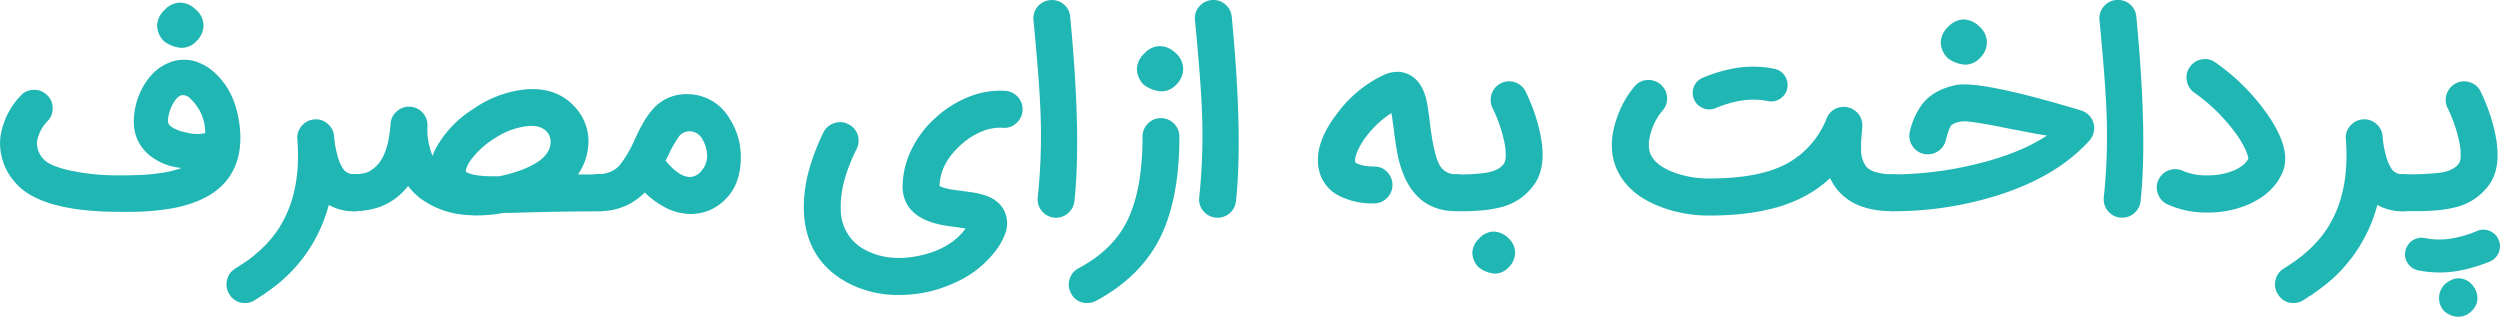
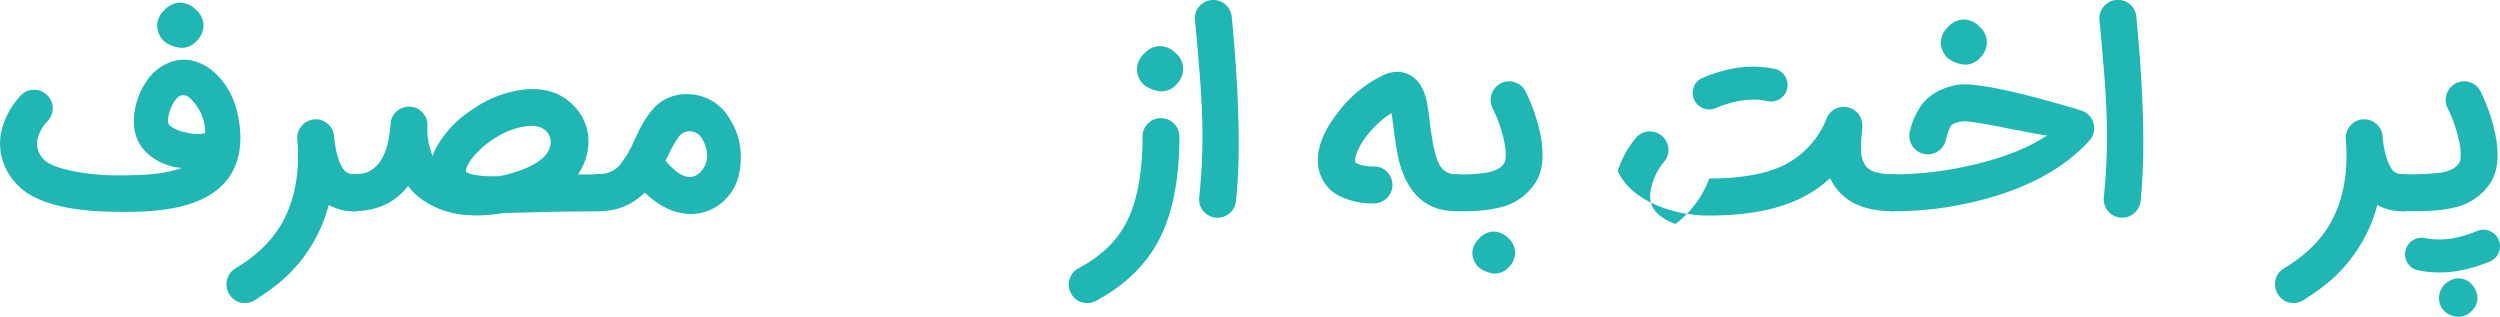
<svg xmlns="http://www.w3.org/2000/svg" viewBox="0 0 661.1 83.72">
  <defs>
    <style>.cls-1{fill:#20b6b4;}</style>
  </defs>
  <g id="Layer_2" data-name="Layer 2">
    <g id="Layer_1-2" data-name="Layer 1">
      <path class="cls-1" d="M63.28,32.56q1.18,8.34-2.47,13.95Q56.63,52.9,46,55a57.81,57.81,0,0,1-8,.92c-1.09.07-2.26.1-3.49.1-.46,0-.94,0-1.45,0H31.73q-21.58,0-28-8.11A15.39,15.39,0,0,1,.12,36.12,20,20,0,0,1,5.4,25.38a4.58,4.58,0,0,1,3.36-1.62A4.66,4.66,0,0,1,12.29,25a4.65,4.65,0,0,1,1.64,3.36,4.81,4.81,0,0,1-1.22,3.53,10.35,10.35,0,0,0-2.9,5.44,6,6,0,0,0,1.52,4.55c.94,1.19,3,2.17,6.3,3a58.42,58.42,0,0,0,14.1,1.48h.53l.6,0h1.31l3.07-.1a53.53,53.53,0,0,0,6.86-.76,29.65,29.65,0,0,0,3.95-1.09,15.42,15.42,0,0,1-8.4-3.26q-5.34-4.35-4-12a18.76,18.76,0,0,1,3.47-8.18,12.76,12.76,0,0,1,6.29-4.65,10.39,10.39,0,0,1,6.17-.1,13.48,13.48,0,0,1,5.73,3.53Q62.16,24.49,63.28,32.56ZM53.82,6.69A5.9,5.9,0,0,1,52,10.84a5.39,5.39,0,0,1-3.92,1.81,8.4,8.4,0,0,1-4.75-1.78,6,6,0,0,1-1.78-4.18,5.85,5.85,0,0,1,1.91-4,5.78,5.78,0,0,1,4.12-2,6.07,6.07,0,0,1,4.19,1.84A5.61,5.61,0,0,1,53.82,6.69Zm-8.7,26.7a10,10,0,0,0,4,1.61,11.2,11.2,0,0,0,5.14.23A12.42,12.42,0,0,0,53,29.63a12.89,12.89,0,0,0-2.57-3.46,2.69,2.69,0,0,0-1.92-1l-.1,0h-.13c-.7,0-1.44.55-2.21,1.72a10.32,10.32,0,0,0-1.54,4,3.12,3.12,0,0,0,.06,1.88,1.06,1.06,0,0,0,.26.33Z" />
      <path class="cls-1" d="M60.7,77.89A4.76,4.76,0,0,1,60,74.2a4.71,4.71,0,0,1,2.08-3.1l.83-.53.52-.33.53-.36,1.19-.79c1-.68,1.85-1.38,2.67-2.08a30.66,30.66,0,0,0,5.6-6.16q6.36-9.49,5.21-24a4.69,4.69,0,0,1,1.15-3.56,4.78,4.78,0,0,1,3.3-1.71,4.69,4.69,0,0,1,3.56,1.15,4.63,4.63,0,0,1,1.71,3.3,26.41,26.41,0,0,0,1.26,6.33,13.31,13.31,0,0,0,.76,1.68A6.27,6.27,0,0,0,91,45a3.49,3.49,0,0,0,2.74,1.06,4.77,4.77,0,0,1,3.46,1.42A4.67,4.67,0,0,1,98.61,51a4.85,4.85,0,0,1-4.88,4.88,13.55,13.55,0,0,1-6.79-1.69,40.4,40.4,0,0,1-5.6,12.33,39.62,39.62,0,0,1-7.19,8c-1,.86-2.13,1.7-3.3,2.54l-1.41,1-.66.39-.6.4-.69.46a4.81,4.81,0,0,1-2.7.82A4.64,4.64,0,0,1,60.7,77.89Z" />
      <path class="cls-1" d="M124.19,56.89a23.05,23.05,0,0,1-13-4.42,17.67,17.67,0,0,1-3.29-3.29q-5.09,6.59-14.24,6.66a4.9,4.9,0,0,1-3.45-8.36,4.59,4.59,0,0,1,3.45-1.4,13.08,13.08,0,0,0,3.24-.43,7.25,7.25,0,0,0,2.26-1.42q3.52-3,4.12-11.47a4.68,4.68,0,0,1,1.62-3.3,4.84,4.84,0,0,1,3.49-1.25,4.71,4.71,0,0,1,3.33,1.55,4.8,4.8,0,0,1,1.32,3.46,18.16,18.16,0,0,0,1.35,8,15.87,15.87,0,0,1,1-2.24,28.49,28.49,0,0,1,9.76-10.16,29.33,29.33,0,0,1,14-5.2q8-.6,12.76,4.55a13.29,13.29,0,0,1,3.5,11.53,15,15,0,0,1-2.58,6.43l5.51,0a4.89,4.89,0,0,1,3.44,8.35,4.64,4.64,0,0,1-3.51,1.41q-10.16,0-23.76.42c-.16,0-.45,0-.89,0h-.47a40.23,40.23,0,0,1-7.08.66C125.49,57,124.83,56.93,124.19,56.89Zm-.89-11.44a.38.38,0,0,0,.13.1,4.06,4.06,0,0,0,.59.3,12,12,0,0,0,2.61.56,25.58,25.58,0,0,0,2.73.2c.75,0,1.61,0,2.58,0,1.29-.24,2.61-.56,3.95-1a25.49,25.49,0,0,0,2.84-1,21.39,21.39,0,0,0,3-1.49q3.44-2.13,3.82-4.91a4,4,0,0,0-1-3.43c-1.07-1.14-2.69-1.62-4.84-1.45a19.12,19.12,0,0,0-8.64,3.1,22.78,22.78,0,0,0-6.49,5.77,10.3,10.3,0,0,0-1.19,2.14c-.09.25-.15.47-.2.66a3.15,3.15,0,0,0,0,.37Z" />
      <path class="cls-1" d="M181.91,56.56a15,15,0,0,1-6.56-2,22.65,22.65,0,0,1-4.85-3.66,16.34,16.34,0,0,1-12.09,4.92,4.92,4.92,0,0,1-4.88-4.92A4.63,4.63,0,0,1,155,47.5,4.71,4.71,0,0,1,158.41,46a7.07,7.07,0,0,0,5.34-2.17,29.77,29.77,0,0,0,4.12-7l.92-1.91c.35-.72.68-1.36,1-1.91a22,22,0,0,1,2.37-3.56,11.63,11.63,0,0,1,9.3-4.55A12.93,12.93,0,0,1,193,31.47a18.52,18.52,0,0,1,2.9,9.73q.1,7.21-3.85,11.27a12.77,12.77,0,0,1-9.36,4.12ZM176,42.48c2.37,2.88,4.53,4.32,6.46,4.32A4.08,4.08,0,0,0,185.64,45a5.83,5.83,0,0,0,1.35-3.6,8.57,8.57,0,0,0-1.26-4.58,3.8,3.8,0,0,0-4.28-2,3.6,3.6,0,0,0-2.08,1.52,31.55,31.55,0,0,0-2.7,4.84Z" />
-       <path class="cls-1" d="M224.81,75.12q-11.7-5.94-12.23-19.25A36.28,36.28,0,0,1,214.1,44.4,56.24,56.24,0,0,1,217.76,35a4.73,4.73,0,0,1,2.83-2.43,4.59,4.59,0,0,1,3.73.26,4.72,4.72,0,0,1,2.47,2.8,4.86,4.86,0,0,1-.26,3.76q-4.49,9-4.19,16a11.92,11.92,0,0,0,6.89,10.91q6,3,14,1.29t12-7l.13-.16c-.33-.07-.71-.12-1.15-.17l-.56-.1-.5-.06-1-.14-1-.13c-.79-.11-1.51-.23-2.15-.36a21.8,21.8,0,0,1-4.15-1.25q-6.33-2.81-6.16-9.33a22.64,22.64,0,0,1,2.44-9.53,26.74,26.74,0,0,1,6.36-8.3,28.53,28.53,0,0,1,8.93-5.54,22,22,0,0,1,9.5-1.49,4.89,4.89,0,0,1,2.76,8.61,4.63,4.63,0,0,1-3.56,1.15,12.59,12.59,0,0,0-5.57,1A19.13,19.13,0,0,0,254,38.4q-5.39,4.85-5.54,10.81c.13.07.3.14.52.23a6.32,6.32,0,0,0,1.06.33,20.87,20.87,0,0,0,2.11.43l1.15.16,1.16.14,1.38.19,1.42.2a24.94,24.94,0,0,1,2.67.59c2.94.86,4.89,2.42,5.83,4.69a7.64,7.64,0,0,1,0,5.76,17.87,17.87,0,0,1-2.7,4.68A27.48,27.48,0,0,1,251.94,75a34.29,34.29,0,0,1-14.14,3A28.58,28.58,0,0,1,224.81,75.12Z" />
-       <path class="cls-1" d="M278.77,57.55a4.86,4.86,0,0,1-3.3-1.78,4.77,4.77,0,0,1-1.05-3.59,155.6,155.6,0,0,0,.69-23.51q-.3-7.58-1.82-23.3a4.76,4.76,0,0,1,1.09-3.6,4.93,4.93,0,0,1,6.89-.66A4.75,4.75,0,0,1,283,4.41q3,31.35,1.12,48.82a4.94,4.94,0,0,1-4.85,4.35Z" />
      <path class="cls-1" d="M283.21,77.53a4.72,4.72,0,0,1-.37-3.73,4.78,4.78,0,0,1,2.38-2.87q8.43-4.49,12.26-11.4,4.65-8.37,4.65-23.37a4.71,4.71,0,0,1,1.42-3.47A4.66,4.66,0,0,1,307,31.24a4.9,4.9,0,0,1,4.88,4.92q0,17.21-5.61,27.69Q301,73.57,289.8,79.57a4.8,4.8,0,0,1-2.27.56A4.58,4.58,0,0,1,283.21,77.53Zm29.67-59.34a5.89,5.89,0,0,1-1.79,4.15,5.39,5.39,0,0,1-3.92,1.82,8.44,8.44,0,0,1-4.74-1.78,6,6,0,0,1-1.78-4.19,5.81,5.81,0,0,1,1.91-4,5.74,5.74,0,0,1,4.12-2A6.06,6.06,0,0,1,310.86,14,5.6,5.6,0,0,1,312.88,18.19Z" />
      <path class="cls-1" d="M321.47,57.55a4.86,4.86,0,0,1-3.3-1.78,4.81,4.81,0,0,1-1.05-3.59,155.6,155.6,0,0,0,.69-23.51q-.3-7.58-1.81-23.3a4.71,4.71,0,0,1,1.08-3.6,4.89,4.89,0,0,1,8.64,2.64q3,31.35,1.12,48.82A4.92,4.92,0,0,1,322,57.58Z" />
      <path class="cls-1" d="M371.56,47.13a29.12,29.12,0,0,1-2.05-6.59c-.19-1-.38-2.14-.56-3.4l-.23-1.64-.19-1.65-.07-.46-.07-.5-.13-1q-.17-1.22-.3-2a25.7,25.7,0,0,0-6.56,6.06,17.83,17.83,0,0,0-2.6,4.45,6.45,6.45,0,0,0-.43,1.45,3.26,3.26,0,0,0,0,.89l0,.07,0,.1a2.12,2.12,0,0,0,.36.26,2.35,2.35,0,0,0,.53.23,9,9,0,0,0,.92.3,16,16,0,0,0,3.23.33,4.62,4.62,0,0,1,3.43,1.45,4.9,4.9,0,0,1-3.56,8.31,19.31,19.31,0,0,1-9.43-2.15,10.14,10.14,0,0,1-5.11-6.89Q347.4,38,353.66,29.93a32.54,32.54,0,0,1,12.16-10.06A8.86,8.86,0,0,1,370,19a7.3,7.3,0,0,1,2.94.89,7.93,7.93,0,0,1,3.13,3.4,11,11,0,0,1,.72,1.71c.07.22.14.47.23.73l.13.53q.46,1.9,1,6.42c.63,5.26,1.43,8.79,2.37,10.62A4.69,4.69,0,0,0,385,46.08a4.86,4.86,0,0,1,3.53,1.42A4.7,4.7,0,0,1,390,51a4.8,4.8,0,0,1-1.41,3.46A4.9,4.9,0,0,1,385,55.84Q375.68,55.84,371.56,47.13Z" />
      <path class="cls-1" d="M385.24,55.84A4.85,4.85,0,0,1,380.36,51a4.67,4.67,0,0,1,1.42-3.46,4.75,4.75,0,0,1,3.46-1.42,48.93,48.93,0,0,0,7.91-.46q3.5-.66,4.65-2.57a3.87,3.87,0,0,0,.36-1.65,14.75,14.75,0,0,0-.33-3.73,36.74,36.74,0,0,0-3.16-9.16A4.93,4.93,0,0,1,396.94,22a4.69,4.69,0,0,1,3.76-.2,4.62,4.62,0,0,1,2.77,2.48c.28.57.56,1.16.82,1.78.35.81.69,1.62,1,2.44a46.4,46.4,0,0,1,1.88,6.29q1.92,8.53-1.05,13.38a15.19,15.19,0,0,1-9.66,6.73,31.41,31.41,0,0,1-5.74.82c-.85.07-1.8.11-2.83.14Zm15.42,10.94A5.47,5.47,0,0,1,399,70.64a5,5,0,0,1-3.63,1.71A7.71,7.71,0,0,1,391,70.67a5.54,5.54,0,0,1-1.65-3.89,5.32,5.32,0,0,1,1.79-3.69,5.24,5.24,0,0,1,3.79-1.85,5.65,5.65,0,0,1,3.89,1.68A5.28,5.28,0,0,1,400.66,66.78Z" />
-       <path class="cls-1" d="M438.26,54.35q-7.58-3.14-10.48-9.1t-.36-13.61a27.57,27.57,0,0,1,2.3-5.21,24.87,24.87,0,0,1,2.54-3.59,4.59,4.59,0,0,1,3.33-1.68,4.9,4.9,0,0,1,5.24,4.51,4.73,4.73,0,0,1-1.18,3.56,16,16,0,0,0-2.94,5.31q-1.32,4-.13,6.46c.92,1.91,3,3.45,6.13,4.62A26.78,26.78,0,0,0,452,47.2q12.92,0,20.21-3.76a23.43,23.43,0,0,0,10.87-12.23,4.77,4.77,0,0,1,2.34-2.47,5,5,0,0,1,6.17,1.58,4.88,4.88,0,0,1,.86,3.3l0,.29-.06.66-.07.7-.1,1.38a20.3,20.3,0,0,0-.06,2.87,7.2,7.2,0,0,0,1.38,4.58,5.86,5.86,0,0,0,3.1,1.58,15.74,15.74,0,0,0,3.79.4,4.76,4.76,0,0,1,3.43,1.42,4.9,4.9,0,0,1-3.46,8.34q-9.44,0-14.11-5.18a14.25,14.25,0,0,1-2.34-3.56,30.33,30.33,0,0,1-6.76,4.81Q467.7,57,452,57A35.56,35.56,0,0,1,438.26,54.35Zm11.41-26.11A4,4,0,0,1,448,26.33a4.28,4.28,0,0,1-.1-3.33,4.2,4.2,0,0,1,2.31-2.4,38.79,38.79,0,0,1,9-2.64,28.72,28.72,0,0,1,9.85.2,4.39,4.39,0,0,1,3.6,5A4.2,4.2,0,0,1,470.9,26a4.11,4.11,0,0,1-3.23.76,19.73,19.73,0,0,0-6.89-.2,28.28,28.28,0,0,0-7,2,4.4,4.4,0,0,1-1.78.37A4.1,4.1,0,0,1,449.67,28.24Z" />
+       <path class="cls-1" d="M438.26,54.35q-7.58-3.14-10.48-9.1a27.57,27.57,0,0,1,2.3-5.21,24.87,24.87,0,0,1,2.54-3.59,4.59,4.59,0,0,1,3.33-1.68,4.9,4.9,0,0,1,5.24,4.51,4.73,4.73,0,0,1-1.18,3.56,16,16,0,0,0-2.94,5.31q-1.32,4-.13,6.46c.92,1.91,3,3.45,6.13,4.62A26.78,26.78,0,0,0,452,47.2q12.92,0,20.21-3.76a23.43,23.43,0,0,0,10.87-12.23,4.77,4.77,0,0,1,2.34-2.47,5,5,0,0,1,6.17,1.58,4.88,4.88,0,0,1,.86,3.3l0,.29-.06.66-.07.7-.1,1.38a20.3,20.3,0,0,0-.06,2.87,7.2,7.2,0,0,0,1.38,4.58,5.86,5.86,0,0,0,3.1,1.58,15.74,15.74,0,0,0,3.79.4,4.76,4.76,0,0,1,3.43,1.42,4.9,4.9,0,0,1-3.46,8.34q-9.44,0-14.11-5.18a14.25,14.25,0,0,1-2.34-3.56,30.33,30.33,0,0,1-6.76,4.81Q467.7,57,452,57A35.56,35.56,0,0,1,438.26,54.35Zm11.41-26.11A4,4,0,0,1,448,26.33a4.28,4.28,0,0,1-.1-3.33,4.2,4.2,0,0,1,2.31-2.4,38.79,38.79,0,0,1,9-2.64,28.72,28.72,0,0,1,9.85.2,4.39,4.39,0,0,1,3.6,5A4.2,4.2,0,0,1,470.9,26a4.11,4.11,0,0,1-3.23.76,19.73,19.73,0,0,0-6.89-.2,28.28,28.28,0,0,0-7,2,4.4,4.4,0,0,1-1.78.37A4.1,4.1,0,0,1,449.67,28.24Z" />
      <path class="cls-1" d="M497.17,54.42A4.81,4.81,0,0,1,495.75,51a4.71,4.71,0,0,1,1.42-3.46,4.77,4.77,0,0,1,3.46-1.42,92.94,92.94,0,0,0,20.6-2.41q12.49-2.84,20.08-7.88-2-.26-5.77-1c-.86-.17-2-.39-3.43-.65l-1.71-.34-1.72-.36q-8.37-1.58-9.56-1.38a6.71,6.71,0,0,0-3,.89c-.48.48-1,1.86-1.58,4.12a4.75,4.75,0,0,1-2.24,3,4.8,4.8,0,0,1-3.69.56,4.75,4.75,0,0,1-3-2.24,4.84,4.84,0,0,1-.56-3.69,19.27,19.27,0,0,1,3.29-7.22q2.88-3.73,8.74-5,6.23-1.35,31.94,6.29l1.29.4a4.89,4.89,0,0,1,2.24,7.94q-8.81,9.77-24.95,14.71a91.82,91.82,0,0,1-27,4A4.81,4.81,0,0,1,497.17,54.42Zm28.25-43.28a5.9,5.9,0,0,1-1.78,4.15,5.39,5.39,0,0,1-3.92,1.81A8.37,8.37,0,0,1,515,15.32a6,6,0,0,1-1.78-4.18,5.85,5.85,0,0,1,1.91-4,5.78,5.78,0,0,1,4.12-2A6.09,6.09,0,0,1,523.41,7,5.61,5.61,0,0,1,525.42,11.14Z" />
      <path class="cls-1" d="M560.68,57.55a4.88,4.88,0,0,1-4.35-5.37A155.6,155.6,0,0,0,557,28.67q-.3-7.58-1.81-23.3a4.72,4.72,0,0,1,1.09-3.6A4.7,4.7,0,0,1,559.59,0a4.84,4.84,0,0,1,5.34,4.38q3,31.35,1.13,48.82a4.73,4.73,0,0,1-1.62,3.1,4.63,4.63,0,0,1-3.23,1.25Z" />
-       <path class="cls-1" d="M573.2,54.06a4.75,4.75,0,0,1-2.54-2.77,4.62,4.62,0,0,1,.13-3.73,4.87,4.87,0,0,1,6.49-2.37,15.12,15.12,0,0,0,6.33,1.18,17.59,17.59,0,0,0,6.73-1.15A10.33,10.33,0,0,0,592.68,44a5.63,5.63,0,0,0,1.88-2.08,4.57,4.57,0,0,0-.2-.86,13.76,13.76,0,0,0-.56-1.48,27.1,27.1,0,0,0-2.9-4.75,47.05,47.05,0,0,0-10.62-10.31,4.77,4.77,0,0,1-2-3.17,4.63,4.63,0,0,1,.82-3.66,4.72,4.72,0,0,1,3.17-2,4.67,4.67,0,0,1,3.62.86,55.09,55.09,0,0,1,13.62,13.58q6.59,9.39,4.12,15.33t-9.76,8.9a27.56,27.56,0,0,1-10.19,1.85A25,25,0,0,1,573.2,54.06Z" />
      <path class="cls-1" d="M602.43,77.89a4.76,4.76,0,0,1-.73-3.69,4.71,4.71,0,0,1,2.08-3.1l.82-.53.53-.33.53-.36,1.18-.79A33.46,33.46,0,0,0,609.51,67a30.42,30.42,0,0,0,5.61-6.16q6.36-9.49,5.21-24a4.69,4.69,0,0,1,1.15-3.56,4.78,4.78,0,0,1,3.3-1.71,4.7,4.7,0,0,1,3.56,1.15,4.63,4.63,0,0,1,1.71,3.3,26.45,26.45,0,0,0,1.25,6.33,16.93,16.93,0,0,0,.76,1.68,7.09,7.09,0,0,0,.66,1,3.49,3.49,0,0,0,2.74,1.06,4.77,4.77,0,0,1,3.46,1.42A4.71,4.71,0,0,1,640.34,51a4.85,4.85,0,0,1-4.88,4.88,13.55,13.55,0,0,1-6.79-1.69,40.19,40.19,0,0,1-5.61,12.33,39.57,39.57,0,0,1-7.18,8c-1,.86-2.14,1.7-3.3,2.54l-1.42,1-.66.39-.59.4-.69.46a4.84,4.84,0,0,1-2.71.82A4.62,4.62,0,0,1,602.43,77.89Z" />
      <path class="cls-1" d="M635.49,55.84A4.85,4.85,0,0,1,630.61,51,4.67,4.67,0,0,1,632,47.5a4.77,4.77,0,0,1,3.46-1.42,71.35,71.35,0,0,0,10.22-.46q3.49-.66,4.65-2.57a3.59,3.59,0,0,0,.36-1.65,14.31,14.31,0,0,0-.33-3.73,36.74,36.74,0,0,0-3.16-9.16A4.93,4.93,0,0,1,649.5,22a4.69,4.69,0,0,1,3.76-.2A4.62,4.62,0,0,1,656,24.26c.28.57.56,1.16.82,1.78.35.81.69,1.62,1,2.44a46.4,46.4,0,0,1,1.88,6.29q1.92,8.53-1,13.38A15.19,15.19,0,0,1,649,54.88a31.41,31.41,0,0,1-5.74.82c-.85.07-2,.11-3.49.14Zm23.57,5.6a4.1,4.1,0,0,1,1.65,1.91,4.36,4.36,0,0,1-2.21,5.77,40.84,40.84,0,0,1-9,2.6,29,29,0,0,1-9.86-.19,4.2,4.2,0,0,1-2.83-1.78,4.14,4.14,0,0,1-.76-3.23,4.39,4.39,0,0,1,5-3.6,19.49,19.49,0,0,0,6.89.2,29.2,29.2,0,0,0,7-2,4.23,4.23,0,0,1,1.78-.39A4.17,4.17,0,0,1,659.06,61.44Zm-5.57,13.61a5.41,5.41,0,0,1,1.61,3.2,4.52,4.52,0,0,1-.82,3.23,6.34,6.34,0,0,1-.59.69,5,5,0,0,1-6,1,4.41,4.41,0,0,1-2.18-2.08A5.11,5.11,0,0,1,648,74.16a4.3,4.3,0,0,1,2.14-.56A4.69,4.69,0,0,1,653.49,75.05Z" />
    </g>
  </g>
</svg>